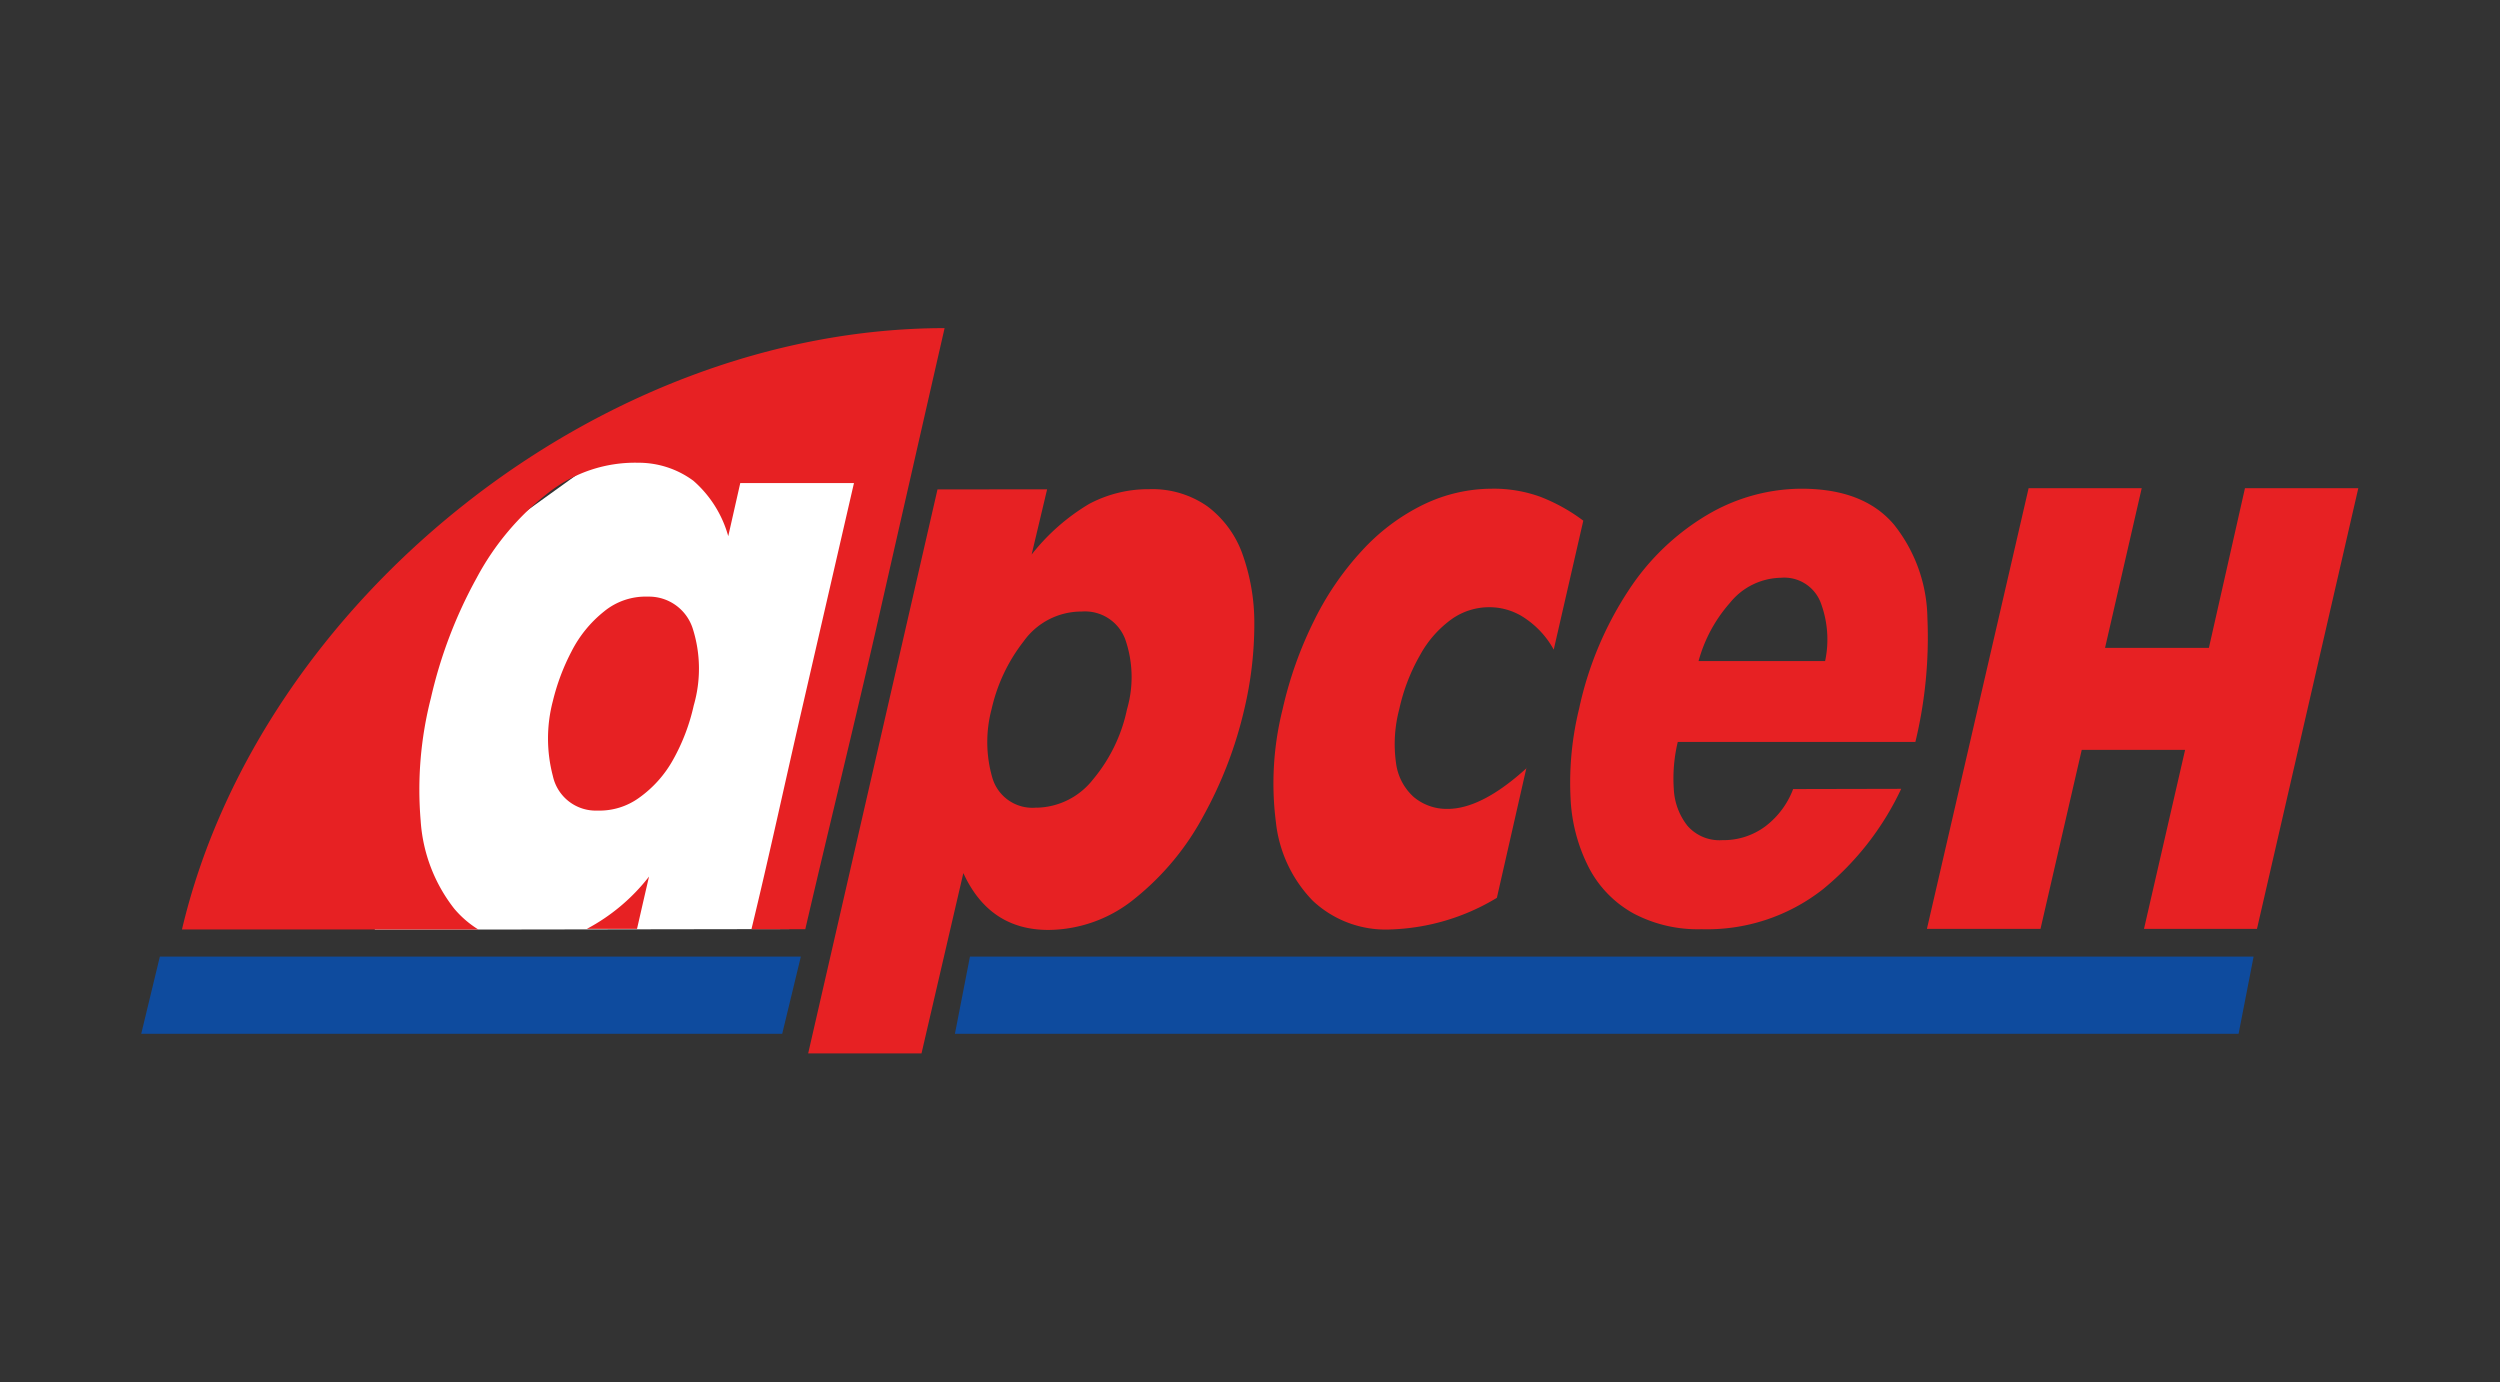
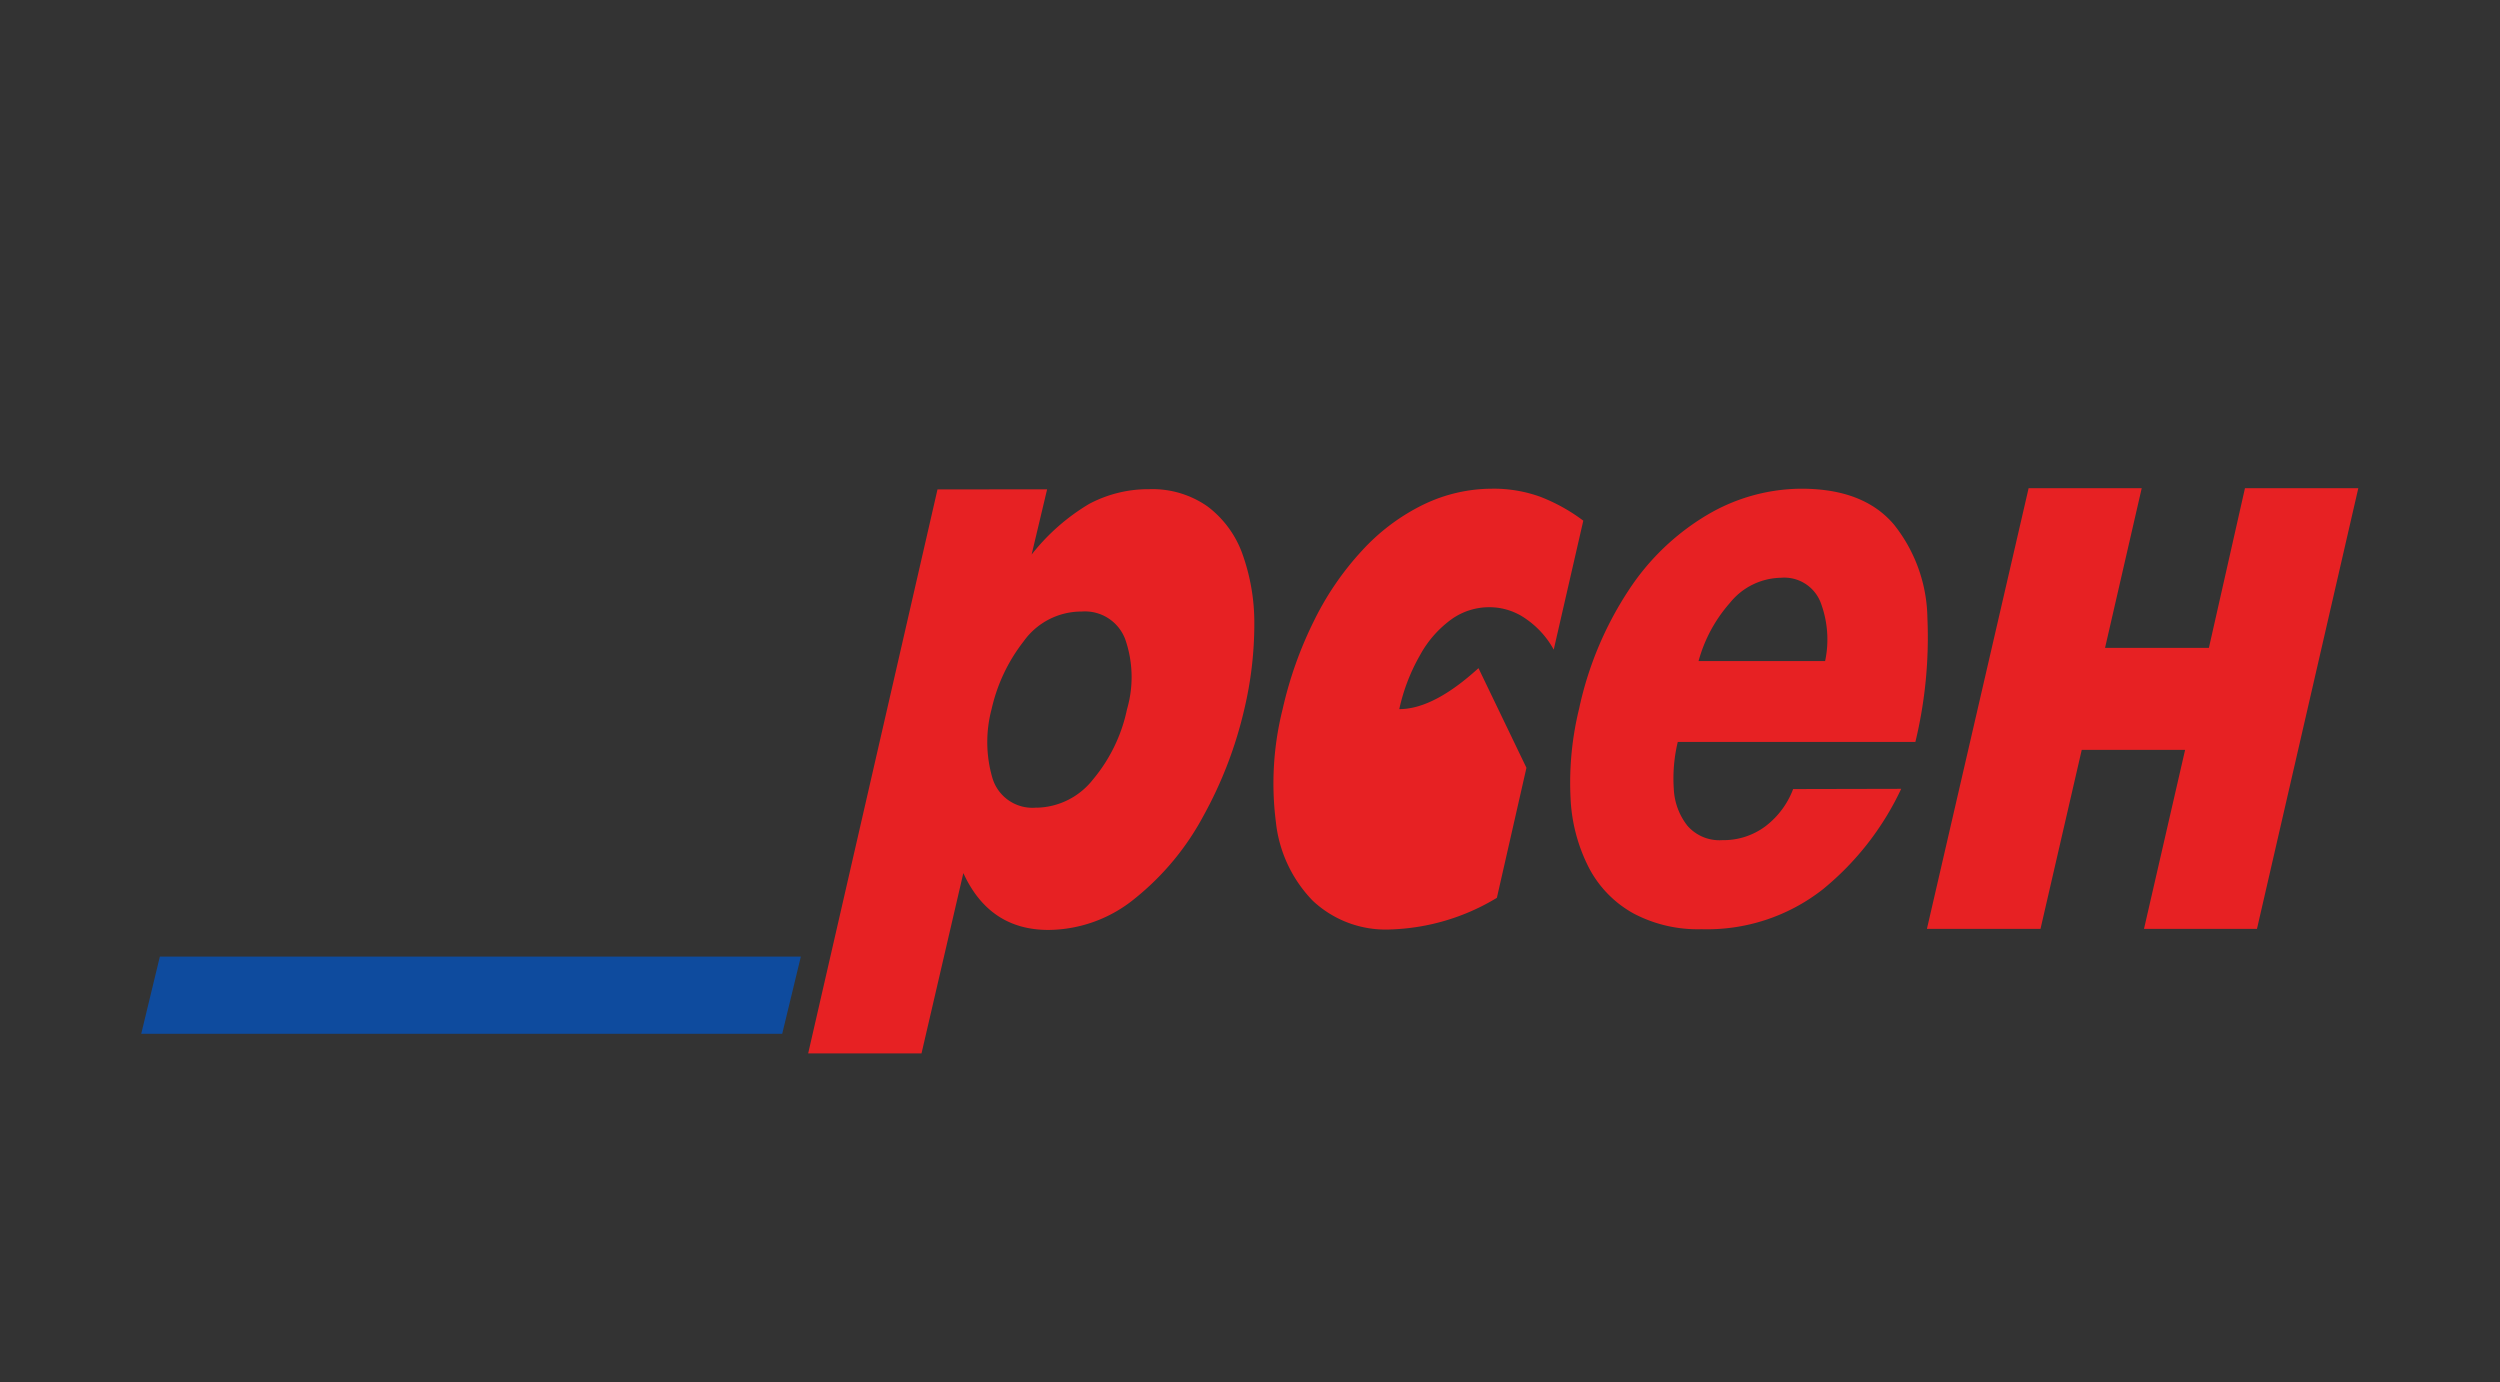
<svg xmlns="http://www.w3.org/2000/svg" id="Слой_1" data-name="Слой 1" viewBox="0 0 208 115">
  <rect x="0" y="0" width="208" height="115" fill="#333333" stroke="none" />
  <defs>
    <style>.cls-1{fill:#fff;}.cls-2{fill:#e72123;}.cls-2,.cls-3{fill-rule:evenodd;}.cls-3{fill:#0e4b9e;}</style>
  </defs>
  <title>arsen</title>
-   <polygon class="cls-1" points="53.34 35.65 74.92 37.71 65.67 77.3 39.81 77.34 31.18 77.34 33.97 49.59 53.34 35.65" />
-   <path class="cls-2" d="M67,77.31H62.52C64,71.21,65.31,65.11,66.72,59l4.33-18.81H61.59l-1,4.42A9.48,9.48,0,0,0,57.69,40a7.66,7.66,0,0,0-4.58-1.5,11.65,11.65,0,0,0-7.45,2.47,22.1,22.1,0,0,0-6,7.11,38.3,38.3,0,0,0-3.81,10A30.74,30.74,0,0,0,35,68.29a13.25,13.25,0,0,0,2.79,7.31,8.4,8.4,0,0,0,2,1.73l-24.65,0C18.37,63.62,27.1,51.09,38.59,42s25.7-14.69,40-14.7q-2.85,12.48-5.69,25C71,60.61,68.93,69,67,77.31ZM53,77.28H48.83A16.1,16.1,0,0,0,54,72.93c-.34,1.45-.67,2.91-1,4.35ZM49.7,67.44a5.62,5.62,0,0,0,3.48-1.07A9.59,9.59,0,0,0,56,63.21a16.55,16.55,0,0,0,1.72-4.52,11,11,0,0,0-.08-6.38,3.82,3.82,0,0,0-3.73-2.67,5.45,5.45,0,0,0-3.66,1.24,10.09,10.09,0,0,0-2.7,3.32A18,18,0,0,0,46,58.32a12.24,12.24,0,0,0,0,6.25,3.65,3.65,0,0,0,3.71,2.87Z" />
-   <path class="cls-2" d="M87.12,40.71l-1.29,5.43a17.44,17.44,0,0,1,4.78-4.21,10.48,10.48,0,0,1,5-1.23,8,8,0,0,1,4.85,1.43,8.55,8.55,0,0,1,2.9,3.93,17,17,0,0,1,1,5.84,30.78,30.78,0,0,1-.83,7.09,34.23,34.23,0,0,1-3.41,8.9,22.25,22.25,0,0,1-5.68,6.85,11.47,11.47,0,0,1-7.21,2.63c-3.27,0-5.63-1.57-7.08-4.73l-3.48,15H67.24L78,40.72ZM86.24,67.2a6.09,6.09,0,0,0,4.69-2.34A13.35,13.35,0,0,0,93.77,59a9.57,9.57,0,0,0-.15-5.81A3.57,3.57,0,0,0,90,50.88a5.9,5.9,0,0,0-4.84,2.49A14.21,14.21,0,0,0,82.5,59a10.67,10.67,0,0,0,.06,5.7,3.47,3.47,0,0,0,3.69,2.49ZM127,63.88,124.54,74.7a18.17,18.17,0,0,1-8.83,2.63,8.86,8.86,0,0,1-6.49-2.39,11.08,11.08,0,0,1-3.07-6.58,25.38,25.38,0,0,1,.57-9.38,32.41,32.41,0,0,1,2.61-7.34,24.38,24.38,0,0,1,4-5.84,17.09,17.09,0,0,1,5.06-3.8,13.17,13.17,0,0,1,5.73-1.34,11.37,11.37,0,0,1,4,.66,14.82,14.82,0,0,1,3.61,2l-2.46,10.73A7.44,7.44,0,0,0,127,51.52a5.25,5.25,0,0,0-3.09-1,5.39,5.39,0,0,0-3.14,1,9,9,0,0,0-2.63,3A15.8,15.8,0,0,0,116.42,59a11.32,11.32,0,0,0-.27,4.49,4.58,4.58,0,0,0,1.46,2.81,4.26,4.26,0,0,0,2.83,1q2.85,0,6.59-3.41Zm31.18,1.75A23.82,23.82,0,0,1,151.65,74a15.59,15.59,0,0,1-10.08,3.31A11.42,11.42,0,0,1,135.91,76a9.2,9.2,0,0,1-3.69-3.76,14,14,0,0,1-1.55-5.84,25.86,25.86,0,0,1,.71-7.43,28.89,28.89,0,0,1,4.13-9.87,20,20,0,0,1,6.58-6.29,15.52,15.52,0,0,1,7.78-2.15q5.2,0,7.72,3a12.76,12.76,0,0,1,2.77,7.74,37.16,37.16,0,0,1-1,10.33l-19.77,0a13,13,0,0,0-.33,3.91,5.35,5.35,0,0,0,1.14,3.07,3.53,3.53,0,0,0,2.89,1.19,5.82,5.82,0,0,0,3.59-1.15,7,7,0,0,0,2.31-3.1ZM141.32,55h10.53a8.68,8.68,0,0,0-.35-4.81,3.24,3.24,0,0,0-3.32-2.12,5.56,5.56,0,0,0-4.25,2.09A12.13,12.13,0,0,0,141.32,55Zm19,22.28,8.46-36.66h9.41l-3.05,13.28h8.64l3-13.28h9.43l-8.43,36.66h-9.4l3.42-14.89H173.2l-3.43,14.89Z" />
+   <path class="cls-2" d="M87.12,40.71l-1.29,5.43a17.44,17.44,0,0,1,4.78-4.21,10.48,10.48,0,0,1,5-1.23,8,8,0,0,1,4.85,1.43,8.55,8.55,0,0,1,2.9,3.93,17,17,0,0,1,1,5.84,30.78,30.78,0,0,1-.83,7.09,34.23,34.23,0,0,1-3.41,8.9,22.25,22.25,0,0,1-5.68,6.85,11.47,11.47,0,0,1-7.21,2.63c-3.27,0-5.63-1.57-7.08-4.73l-3.48,15H67.24L78,40.72ZM86.24,67.2a6.09,6.09,0,0,0,4.69-2.34A13.35,13.35,0,0,0,93.77,59a9.57,9.57,0,0,0-.15-5.81A3.57,3.57,0,0,0,90,50.88a5.9,5.9,0,0,0-4.84,2.49A14.21,14.21,0,0,0,82.5,59a10.67,10.67,0,0,0,.06,5.7,3.47,3.47,0,0,0,3.69,2.49ZM127,63.88,124.54,74.7a18.17,18.17,0,0,1-8.83,2.63,8.86,8.86,0,0,1-6.49-2.39,11.08,11.08,0,0,1-3.07-6.58,25.38,25.38,0,0,1,.57-9.38,32.41,32.41,0,0,1,2.61-7.34,24.38,24.38,0,0,1,4-5.84,17.09,17.09,0,0,1,5.06-3.8,13.17,13.17,0,0,1,5.73-1.34,11.37,11.37,0,0,1,4,.66,14.82,14.82,0,0,1,3.61,2l-2.46,10.73A7.44,7.44,0,0,0,127,51.52a5.25,5.25,0,0,0-3.09-1,5.39,5.39,0,0,0-3.14,1,9,9,0,0,0-2.63,3A15.8,15.8,0,0,0,116.42,59q2.85,0,6.59-3.41Zm31.18,1.75A23.82,23.82,0,0,1,151.65,74a15.59,15.59,0,0,1-10.08,3.31A11.42,11.42,0,0,1,135.91,76a9.2,9.2,0,0,1-3.69-3.76,14,14,0,0,1-1.55-5.84,25.86,25.86,0,0,1,.71-7.43,28.89,28.89,0,0,1,4.13-9.87,20,20,0,0,1,6.58-6.29,15.52,15.52,0,0,1,7.78-2.15q5.2,0,7.72,3a12.76,12.76,0,0,1,2.77,7.74,37.16,37.16,0,0,1-1,10.33l-19.77,0a13,13,0,0,0-.33,3.91,5.35,5.35,0,0,0,1.14,3.07,3.53,3.53,0,0,0,2.89,1.19,5.82,5.82,0,0,0,3.59-1.15,7,7,0,0,0,2.31-3.1ZM141.32,55h10.53a8.68,8.68,0,0,0-.35-4.81,3.24,3.24,0,0,0-3.32-2.12,5.56,5.56,0,0,0-4.25,2.09A12.13,12.13,0,0,0,141.32,55Zm19,22.28,8.46-36.66h9.41l-3.05,13.28h8.64l3-13.28h9.43l-8.43,36.66h-9.4l3.42-14.89H173.2l-3.43,14.89Z" />
  <polygon class="cls-3" points="13.3 79.59 66.63 79.59 65.08 86.01 11.75 86.01 13.3 79.59 13.3 79.59" />
-   <polygon class="cls-3" points="80.7 79.59 187.5 79.59 186.25 86.01 79.45 86.01 80.7 79.59 80.7 79.59" />
</svg>